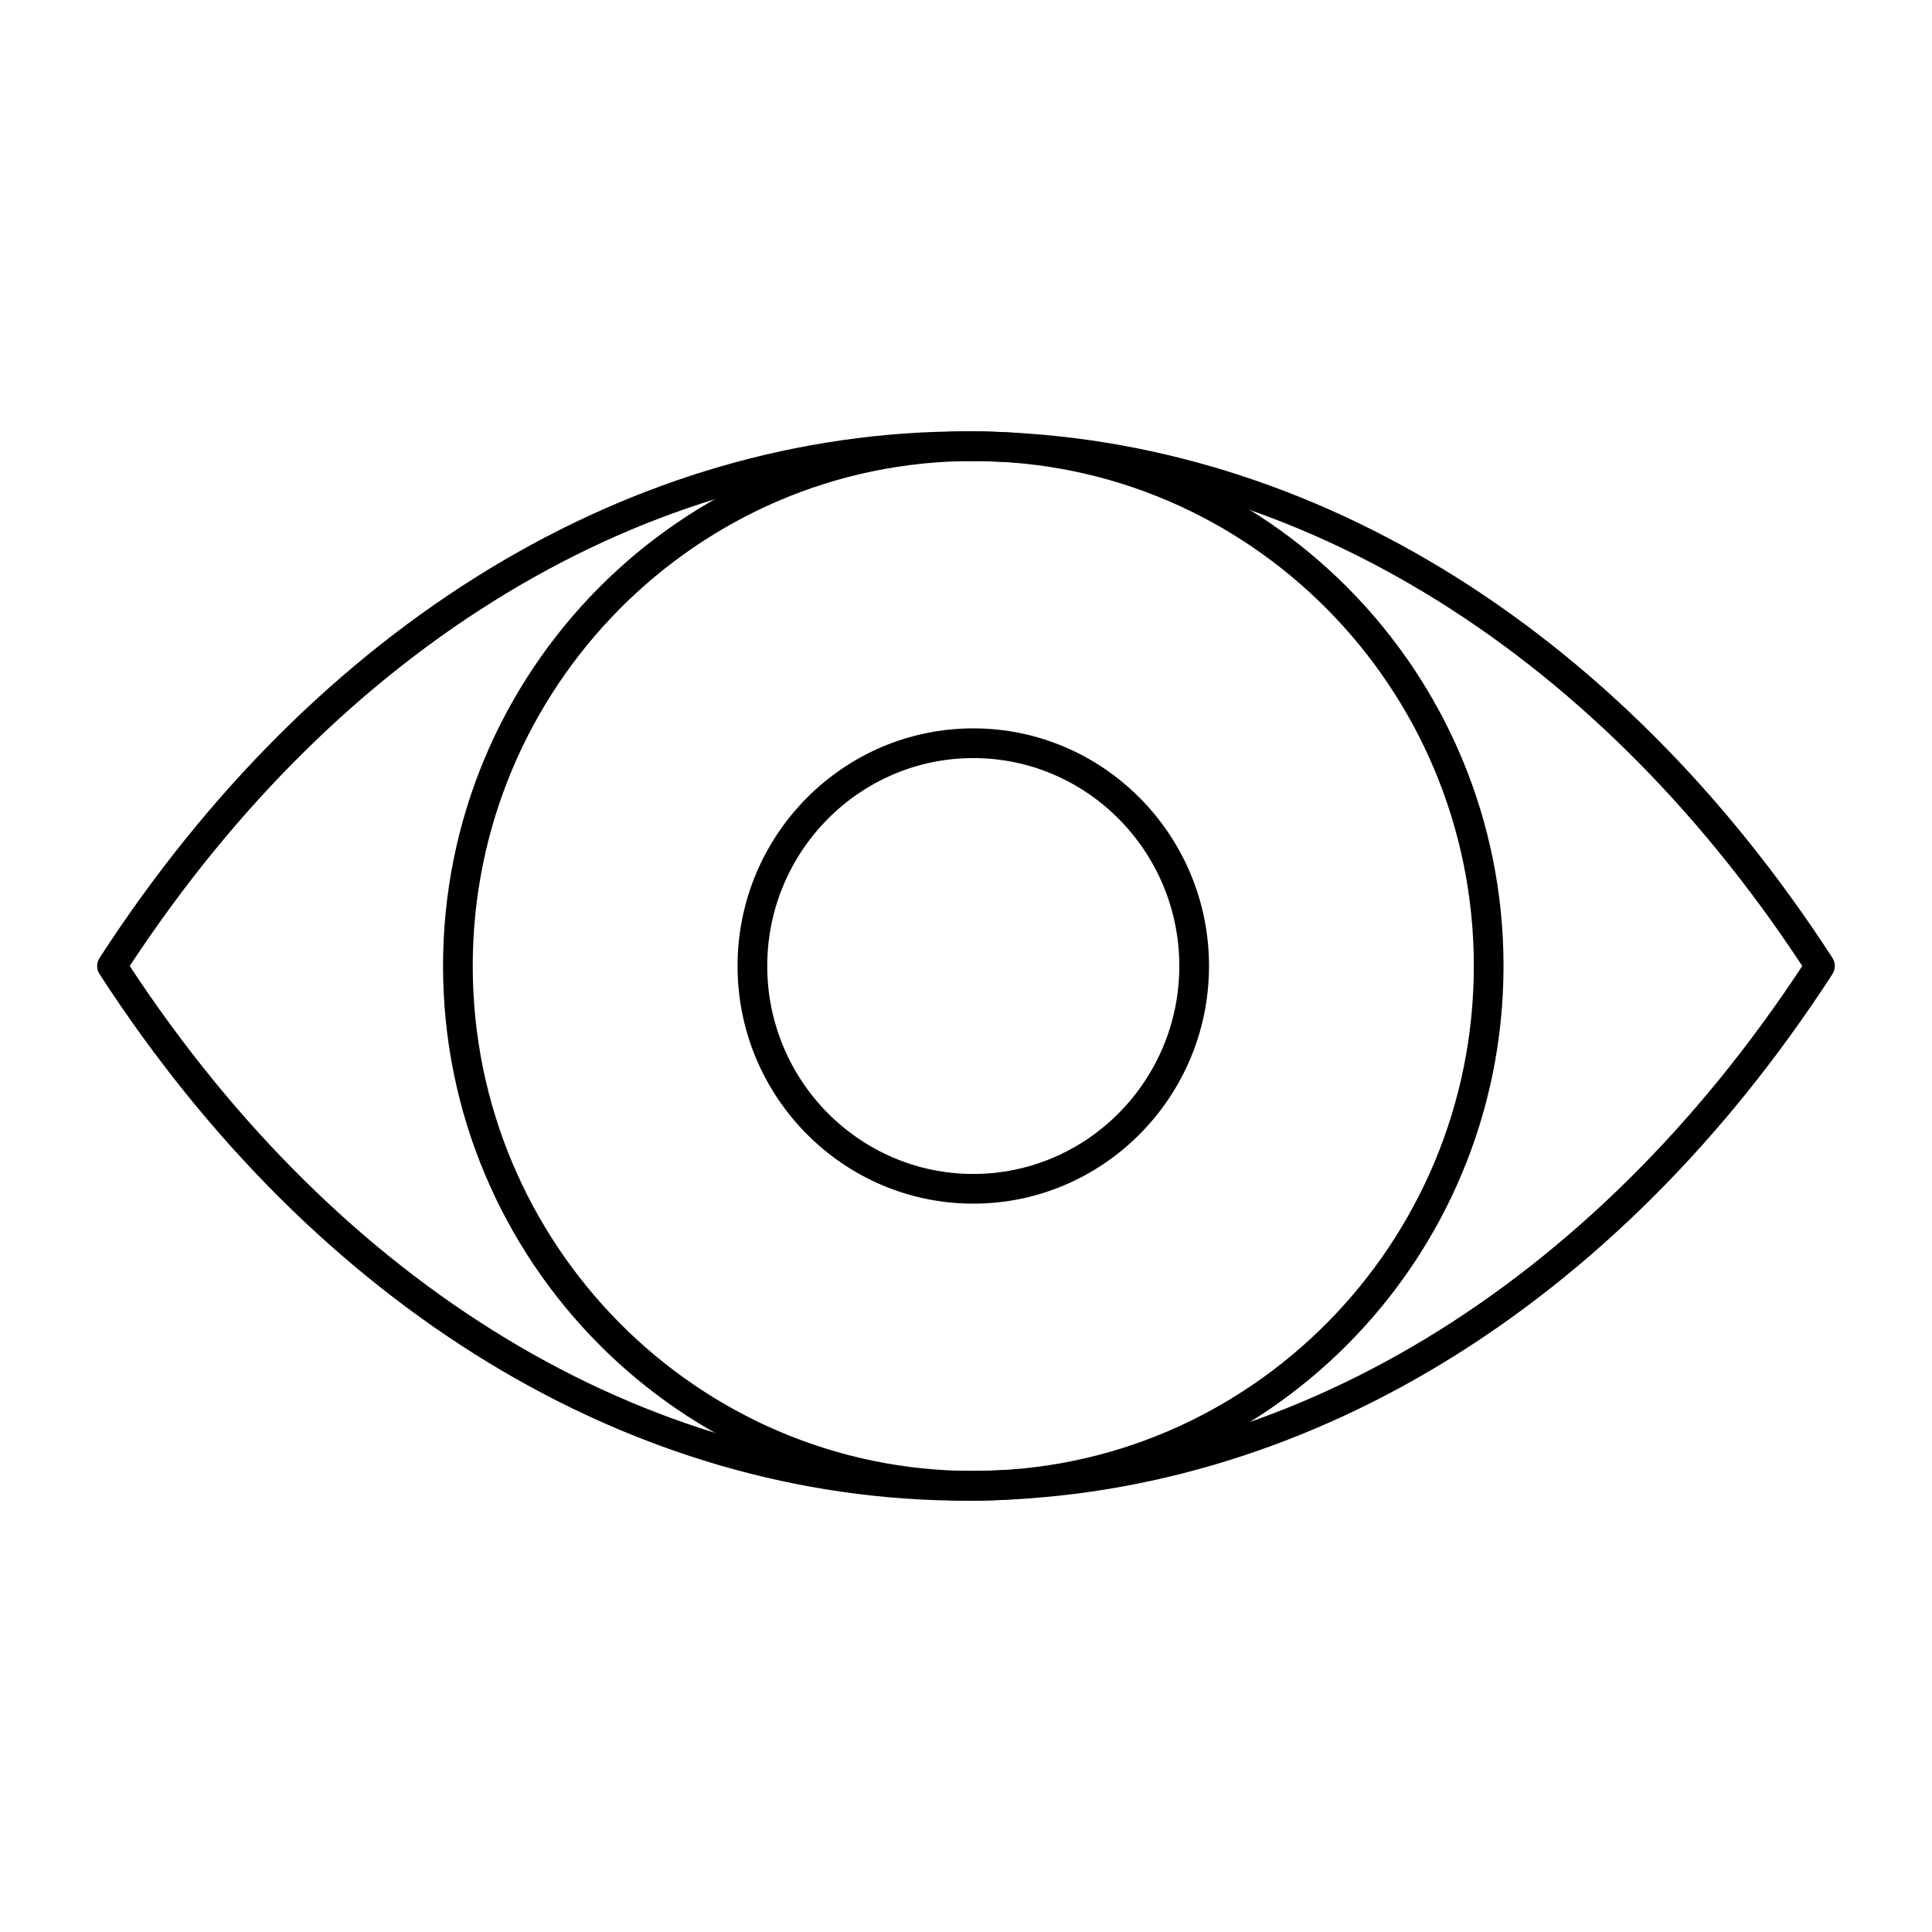
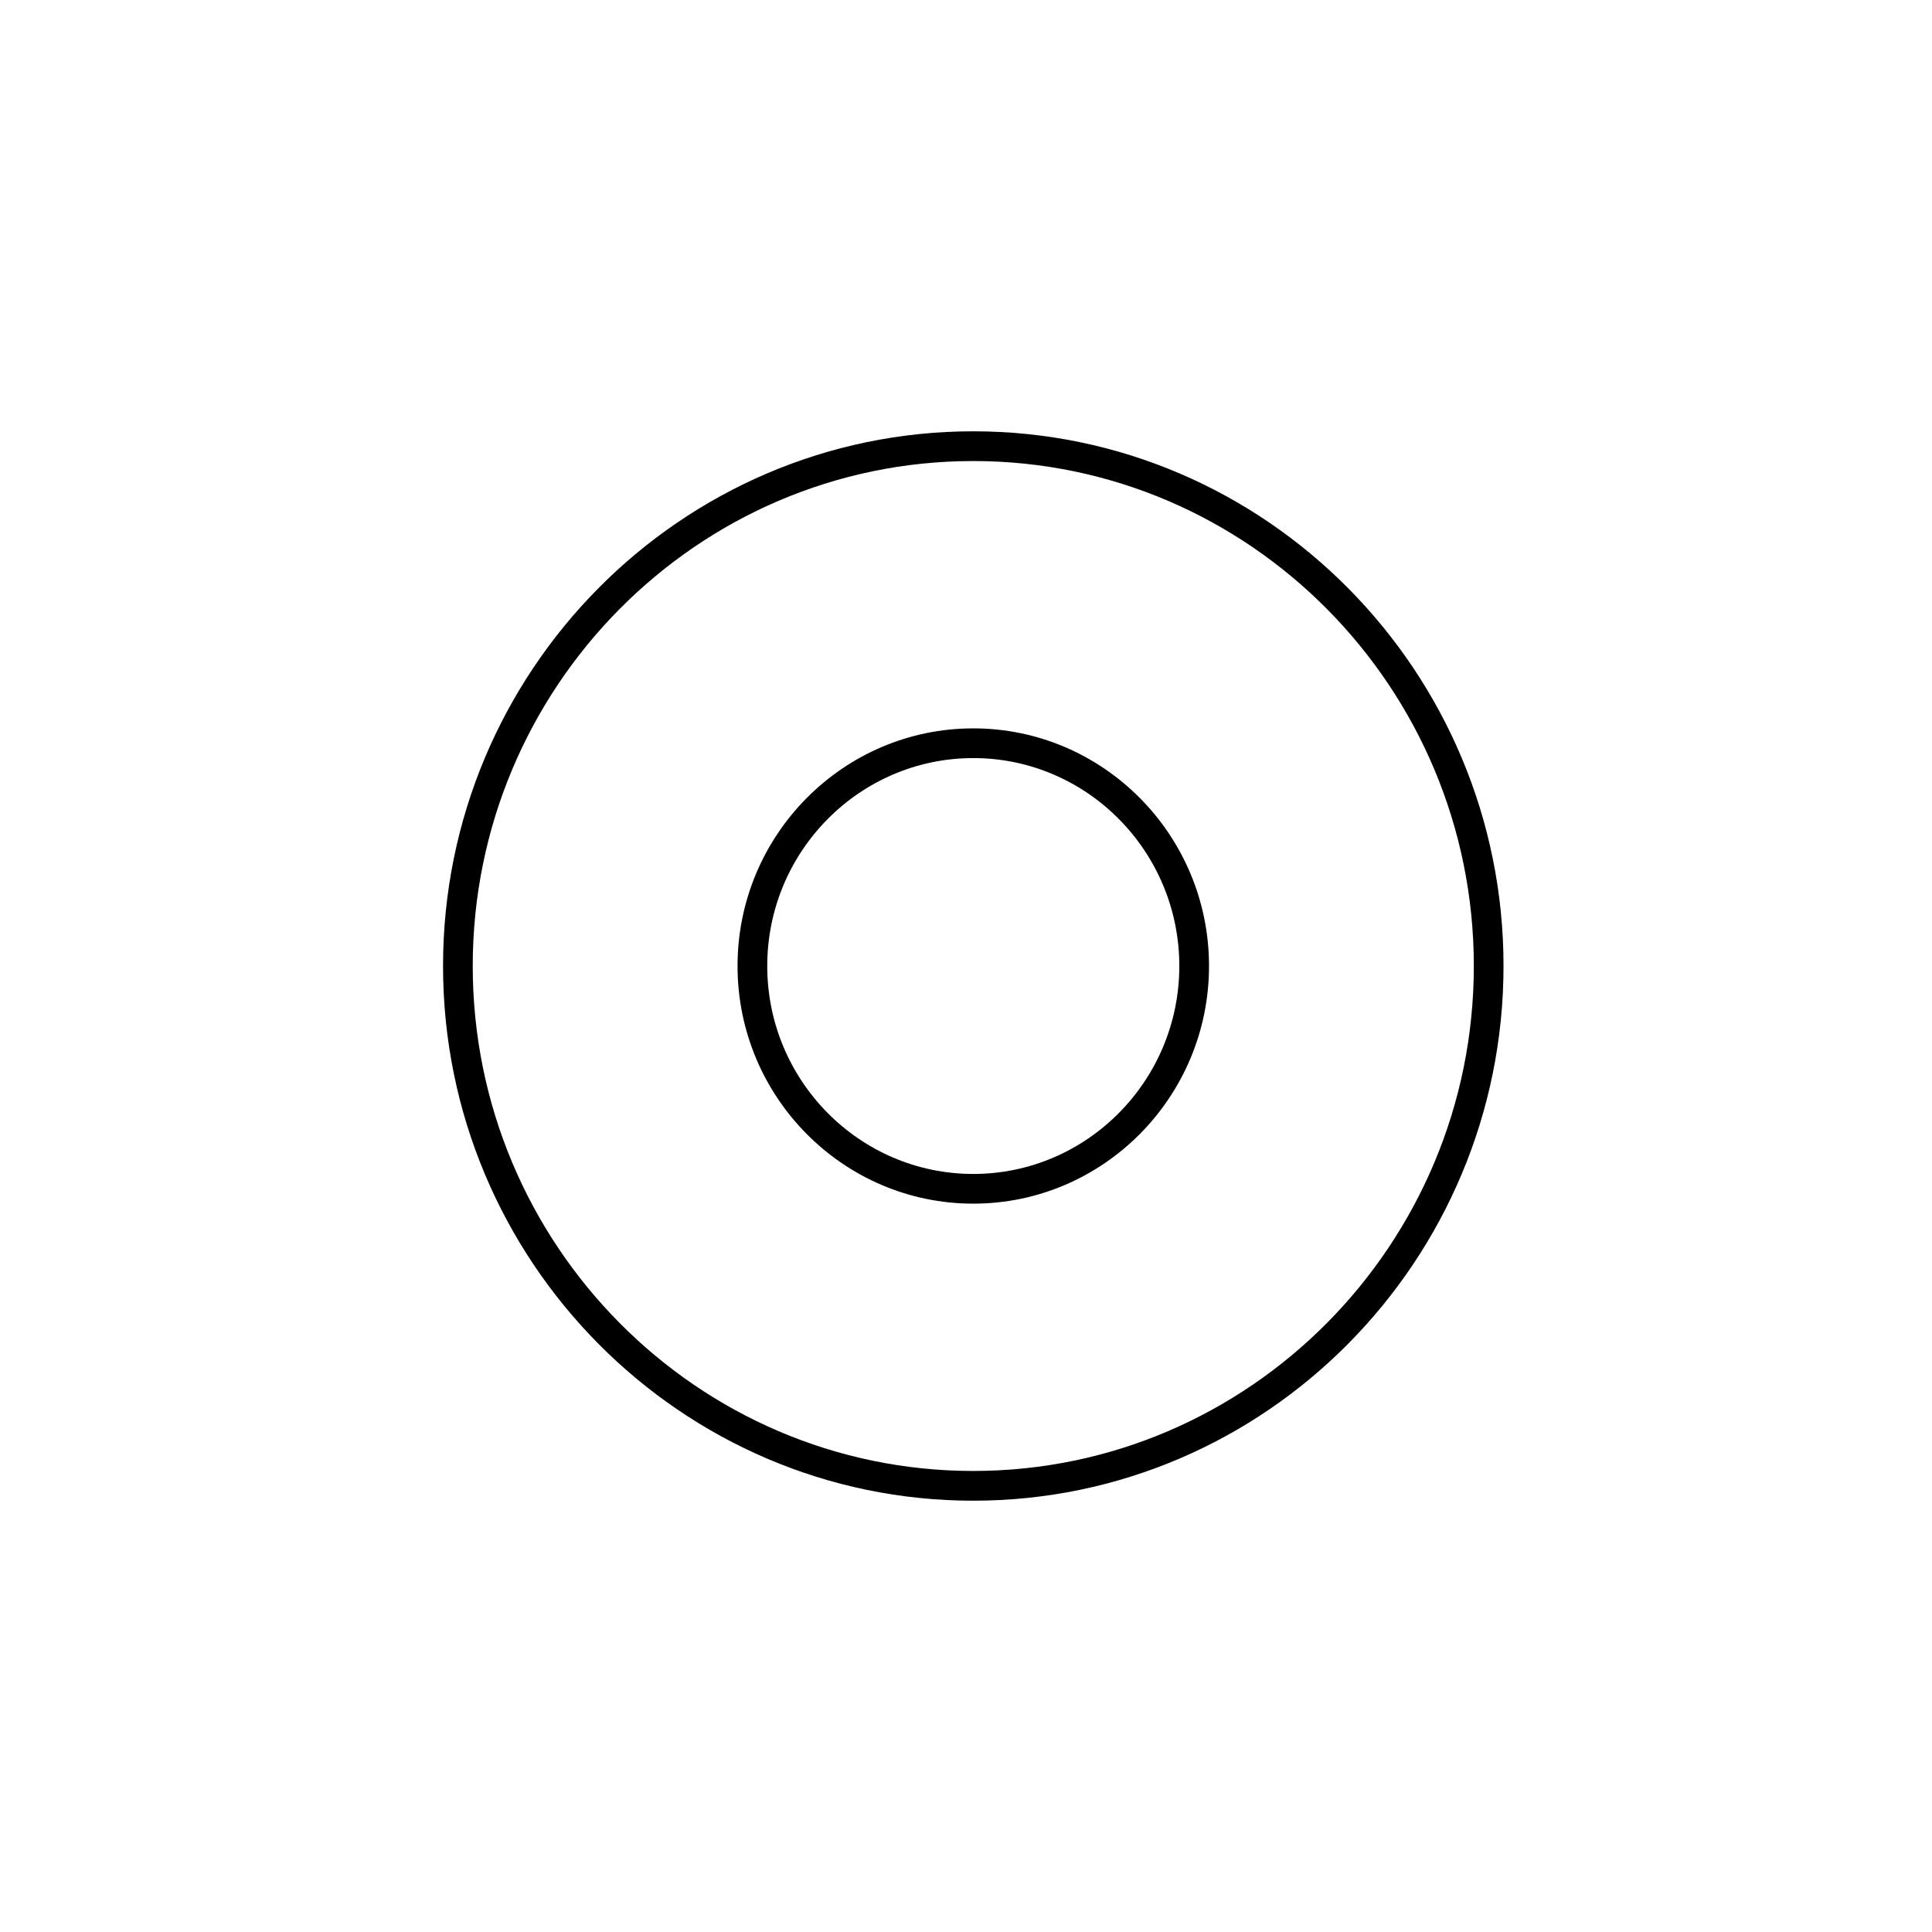
<svg xmlns="http://www.w3.org/2000/svg" fill="#000000" width="800px" height="800px" version="1.1" viewBox="144 144 512 512">
  <g>
-     <path d="m400 541.7c-88.469 0-172.16-50.867-229.62-139.55-0.844-1.301-0.844-2.977 0-4.281 57.461-88.691 141.15-139.56 229.62-139.56 88.469 0 172.16 50.867 229.62 139.55 0.84 1.301 0.84 2.977 0 4.281-57.461 88.691-141.16 139.56-229.62 139.56zm-221.62-141.7c55.93 85.082 136.58 133.82 221.62 133.82s165.69-48.742 221.62-133.82c-55.934-85.086-136.59-133.82-221.62-133.82-85.039 0-165.69 48.738-221.62 133.82z" />
    <path d="m401.93 541.7c-77.484 0-140.52-63.566-140.52-141.7 0-78.133 63.039-141.7 140.52-141.7 77.484 0 140.52 63.566 140.52 141.7-0.004 78.129-63.043 141.7-140.52 141.7zm0-275.52c-73.145 0-132.65 60.031-132.65 133.82 0 73.789 59.508 133.82 132.65 133.82 73.145 0 132.65-60.035 132.65-133.82 0-73.793-59.508-133.82-132.65-133.82z" />
    <path d="m401.93 462.98c-34.445 0-62.473-28.25-62.473-62.977s28.023-62.977 62.473-62.977c34.449 0 62.473 28.25 62.473 62.977 0 34.723-28.027 62.977-62.473 62.977zm0-118.08c-30.105 0-54.602 24.719-54.602 55.105s24.492 55.105 54.602 55.105c30.109 0 54.602-24.719 54.602-55.105-0.004-30.387-24.496-55.105-54.602-55.105z" />
  </g>
</svg>